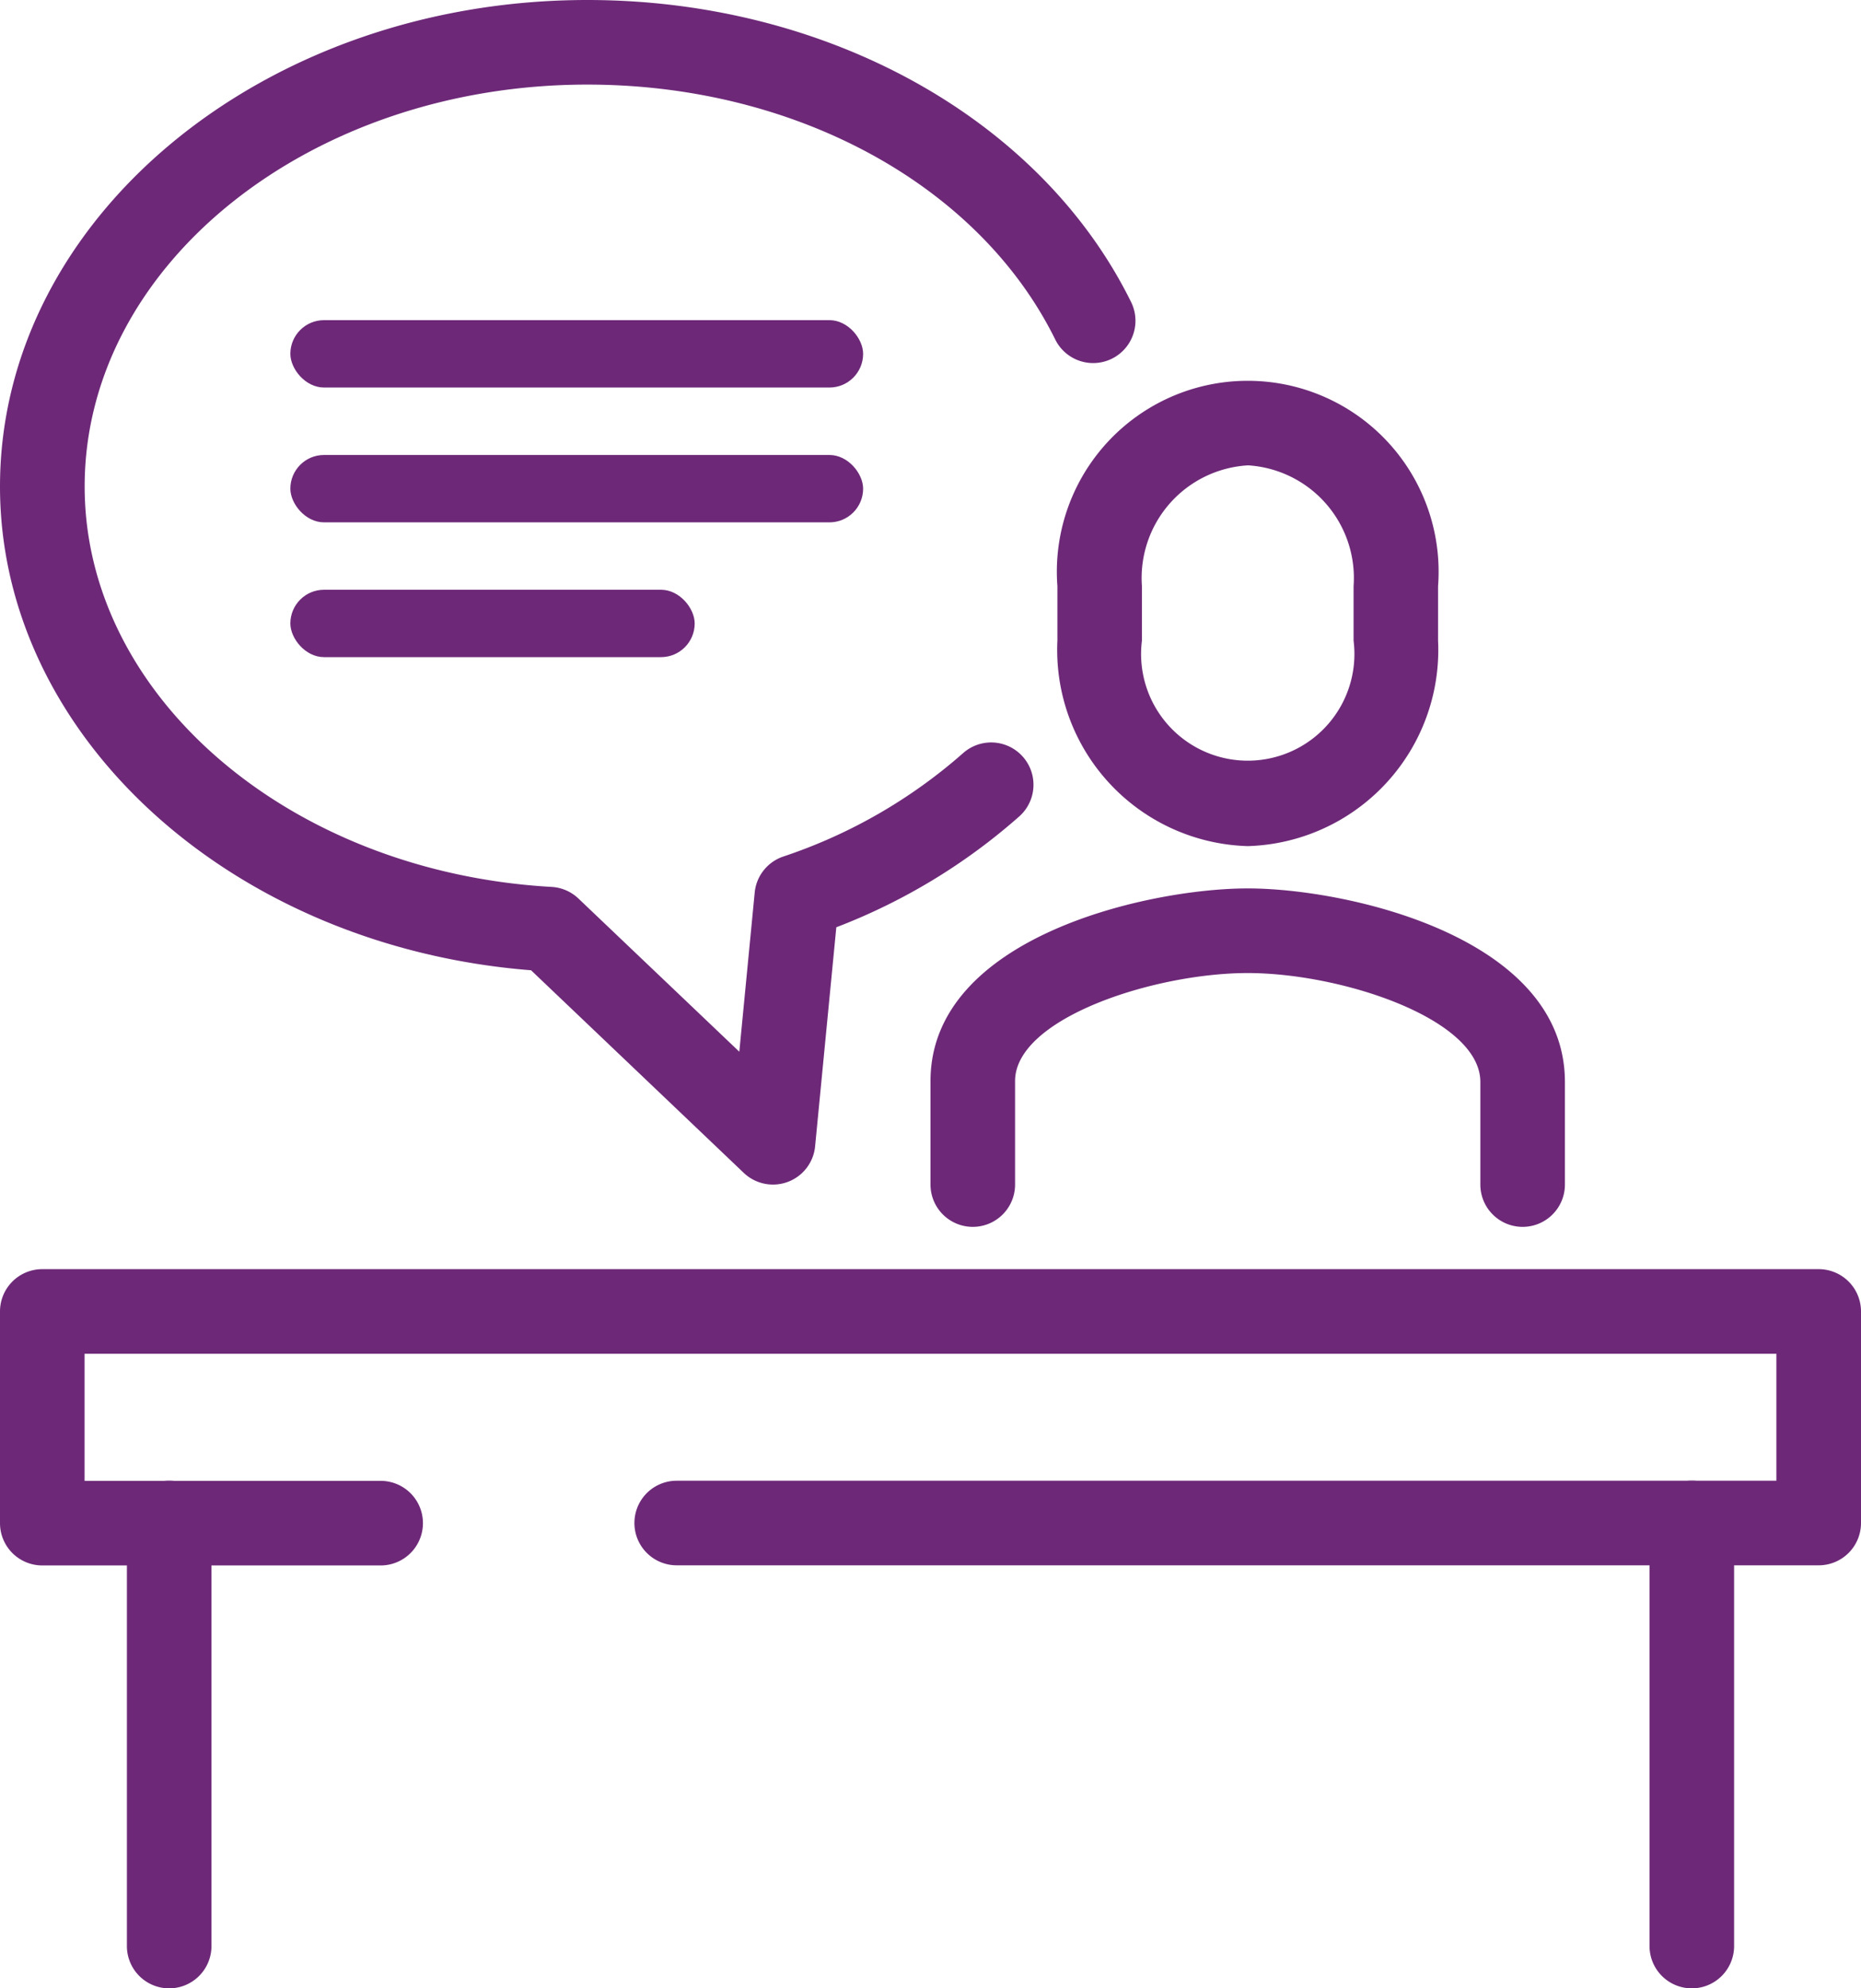
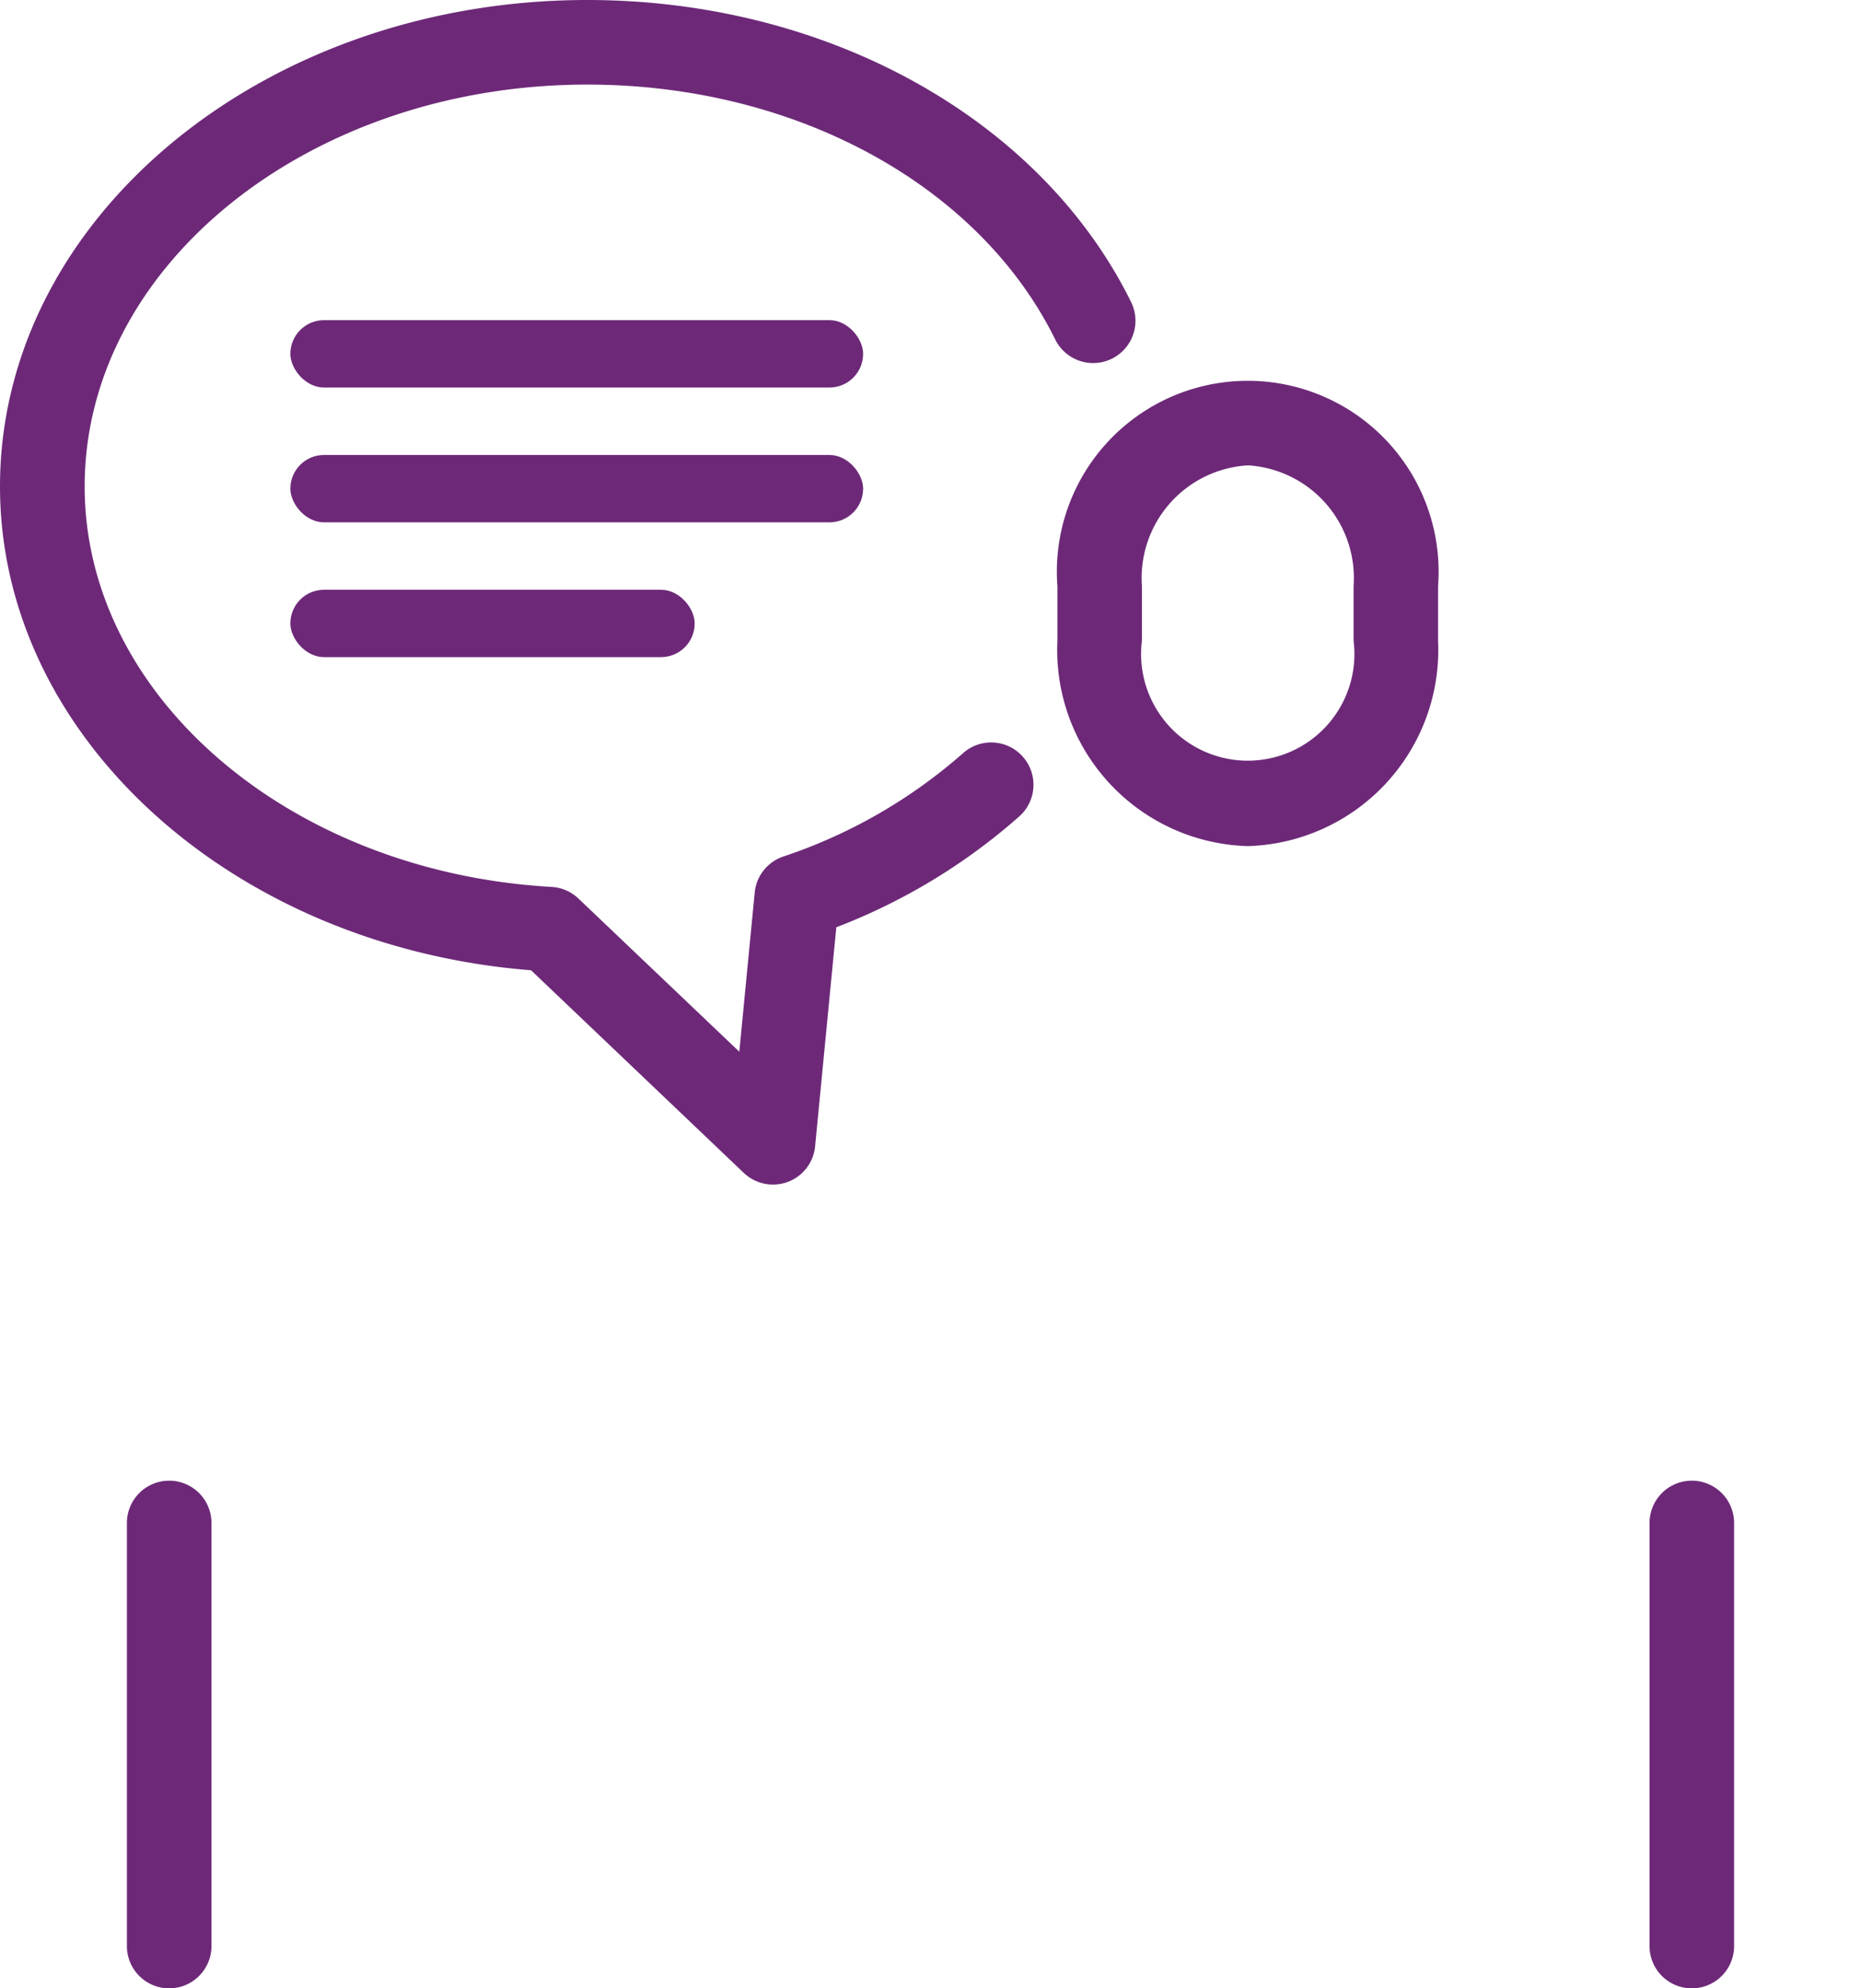
<svg xmlns="http://www.w3.org/2000/svg" width="42.206" height="45.084" viewBox="0 0 42.206 45.084">
  <g id="Group_32761" data-name="Group 32761" transform="translate(-1241.383 -641.5)">
    <g id="Group_32697" data-name="Group 32697" transform="translate(1241.383 641.5)">
      <g id="Group_32699" data-name="Group 32699">
        <path id="Path_29638" data-name="Path 29638" d="M204.317,82.552A4.45,4.45,0,0,1,200,77.893V76.659a4.329,4.329,0,1,1,8.633,0v1.234A4.45,4.45,0,0,1,204.317,82.552Zm0-8.633a2.559,2.559,0,0,0-2.4,2.74v1.234a2.419,2.419,0,1,0,4.8,0V76.659A2.559,2.559,0,0,0,204.317,73.918Z" transform="translate(-176.019 -63.367)" fill="#6d2978" />
-         <path id="Path_29639" data-name="Path 29639" d="M189.429,175.674a.959.959,0,0,1-.959-.959v-2.327c0-1.432-3.151-2.469-5.276-2.469s-5.276,1.028-5.276,2.449v2.347a.959.959,0,0,1-1.918,0v-2.347c0-3.268,4.941-4.368,7.194-4.368s7.194,1.1,7.194,4.388v2.327A.959.959,0,0,1,189.429,175.674Z" transform="translate(-154.897 -147.856)" fill="#6d2978" />
        <path id="Line_5871" data-name="Line 5871" d="M-7.041,3.511A.959.959,0,0,1-8,2.552V-7.041A.959.959,0,0,1-7.041-8a.959.959,0,0,1,.959.959V2.552A.959.959,0,0,1-7.041,3.511Z" transform="translate(45.41 41.573)" fill="#6d2978" />
        <path id="Line_5872" data-name="Line 5872" d="M-7.041,3.511A.959.959,0,0,1-8,2.552V-7.041A.959.959,0,0,1-7.041-8a.959.959,0,0,1,.959.959V2.552A.959.959,0,0,1-7.041,3.511Z" transform="translate(10.878 41.573)" fill="#6d2978" />
-         <path id="Path_29640" data-name="Path 29640" d="M41.247,246.715h-25.9a.959.959,0,1,1,0-1.918h24.94v-2.878H1.918V244.8H8.633a.959.959,0,1,1,0,1.918H.959A.959.959,0,0,1,0,245.755v-4.8A.959.959,0,0,1,.959,240H41.247a.959.959,0,0,1,.959.959v4.8A.959.959,0,0,1,41.247,246.715Z" transform="translate(0 -211.223)" fill="#6d2978" />
        <path id="Path_29642" data-name="Path 29642" d="M17.53,26.859a.959.959,0,0,1-.662-.265L12.044,22C5.262,21.466,0,16.7,0,11.031,0,4.949,5.975,0,13.32,0,18.757,0,23.6,2.688,25.652,6.848a.959.959,0,0,1-1.72.85C22.2,4.187,18.033,1.918,13.32,1.918c-6.287,0-11.4,4.088-11.4,9.113,0,4.755,4.652,8.743,10.591,9.079a.959.959,0,0,1,.607.263l3.649,3.474.349-3.609a.959.959,0,0,1,.646-.816,11.817,11.817,0,0,0,4.076-2.342.959.959,0,1,1,1.282,1.428,13.612,13.612,0,0,1-4.153,2.517l-.481,4.967a.959.959,0,0,1-.955.867Z" transform="translate(0)" fill="#6d2978" />
      </g>
    </g>
    <rect id="Rectangle_10250" data-name="Rectangle 10250" width="12.99" height="1.528" rx="0.764" transform="translate(1247.968 648.759)" fill="#6d2978" />
    <rect id="Rectangle_10251" data-name="Rectangle 10251" width="12.99" height="1.528" rx="0.764" transform="translate(1247.968 651.816)" fill="#6d2978" />
    <rect id="Rectangle_10252" data-name="Rectangle 10252" width="9.17" height="1.528" rx="0.764" transform="translate(1247.968 654.872)" fill="#6d2978" />
  </g>
</svg>